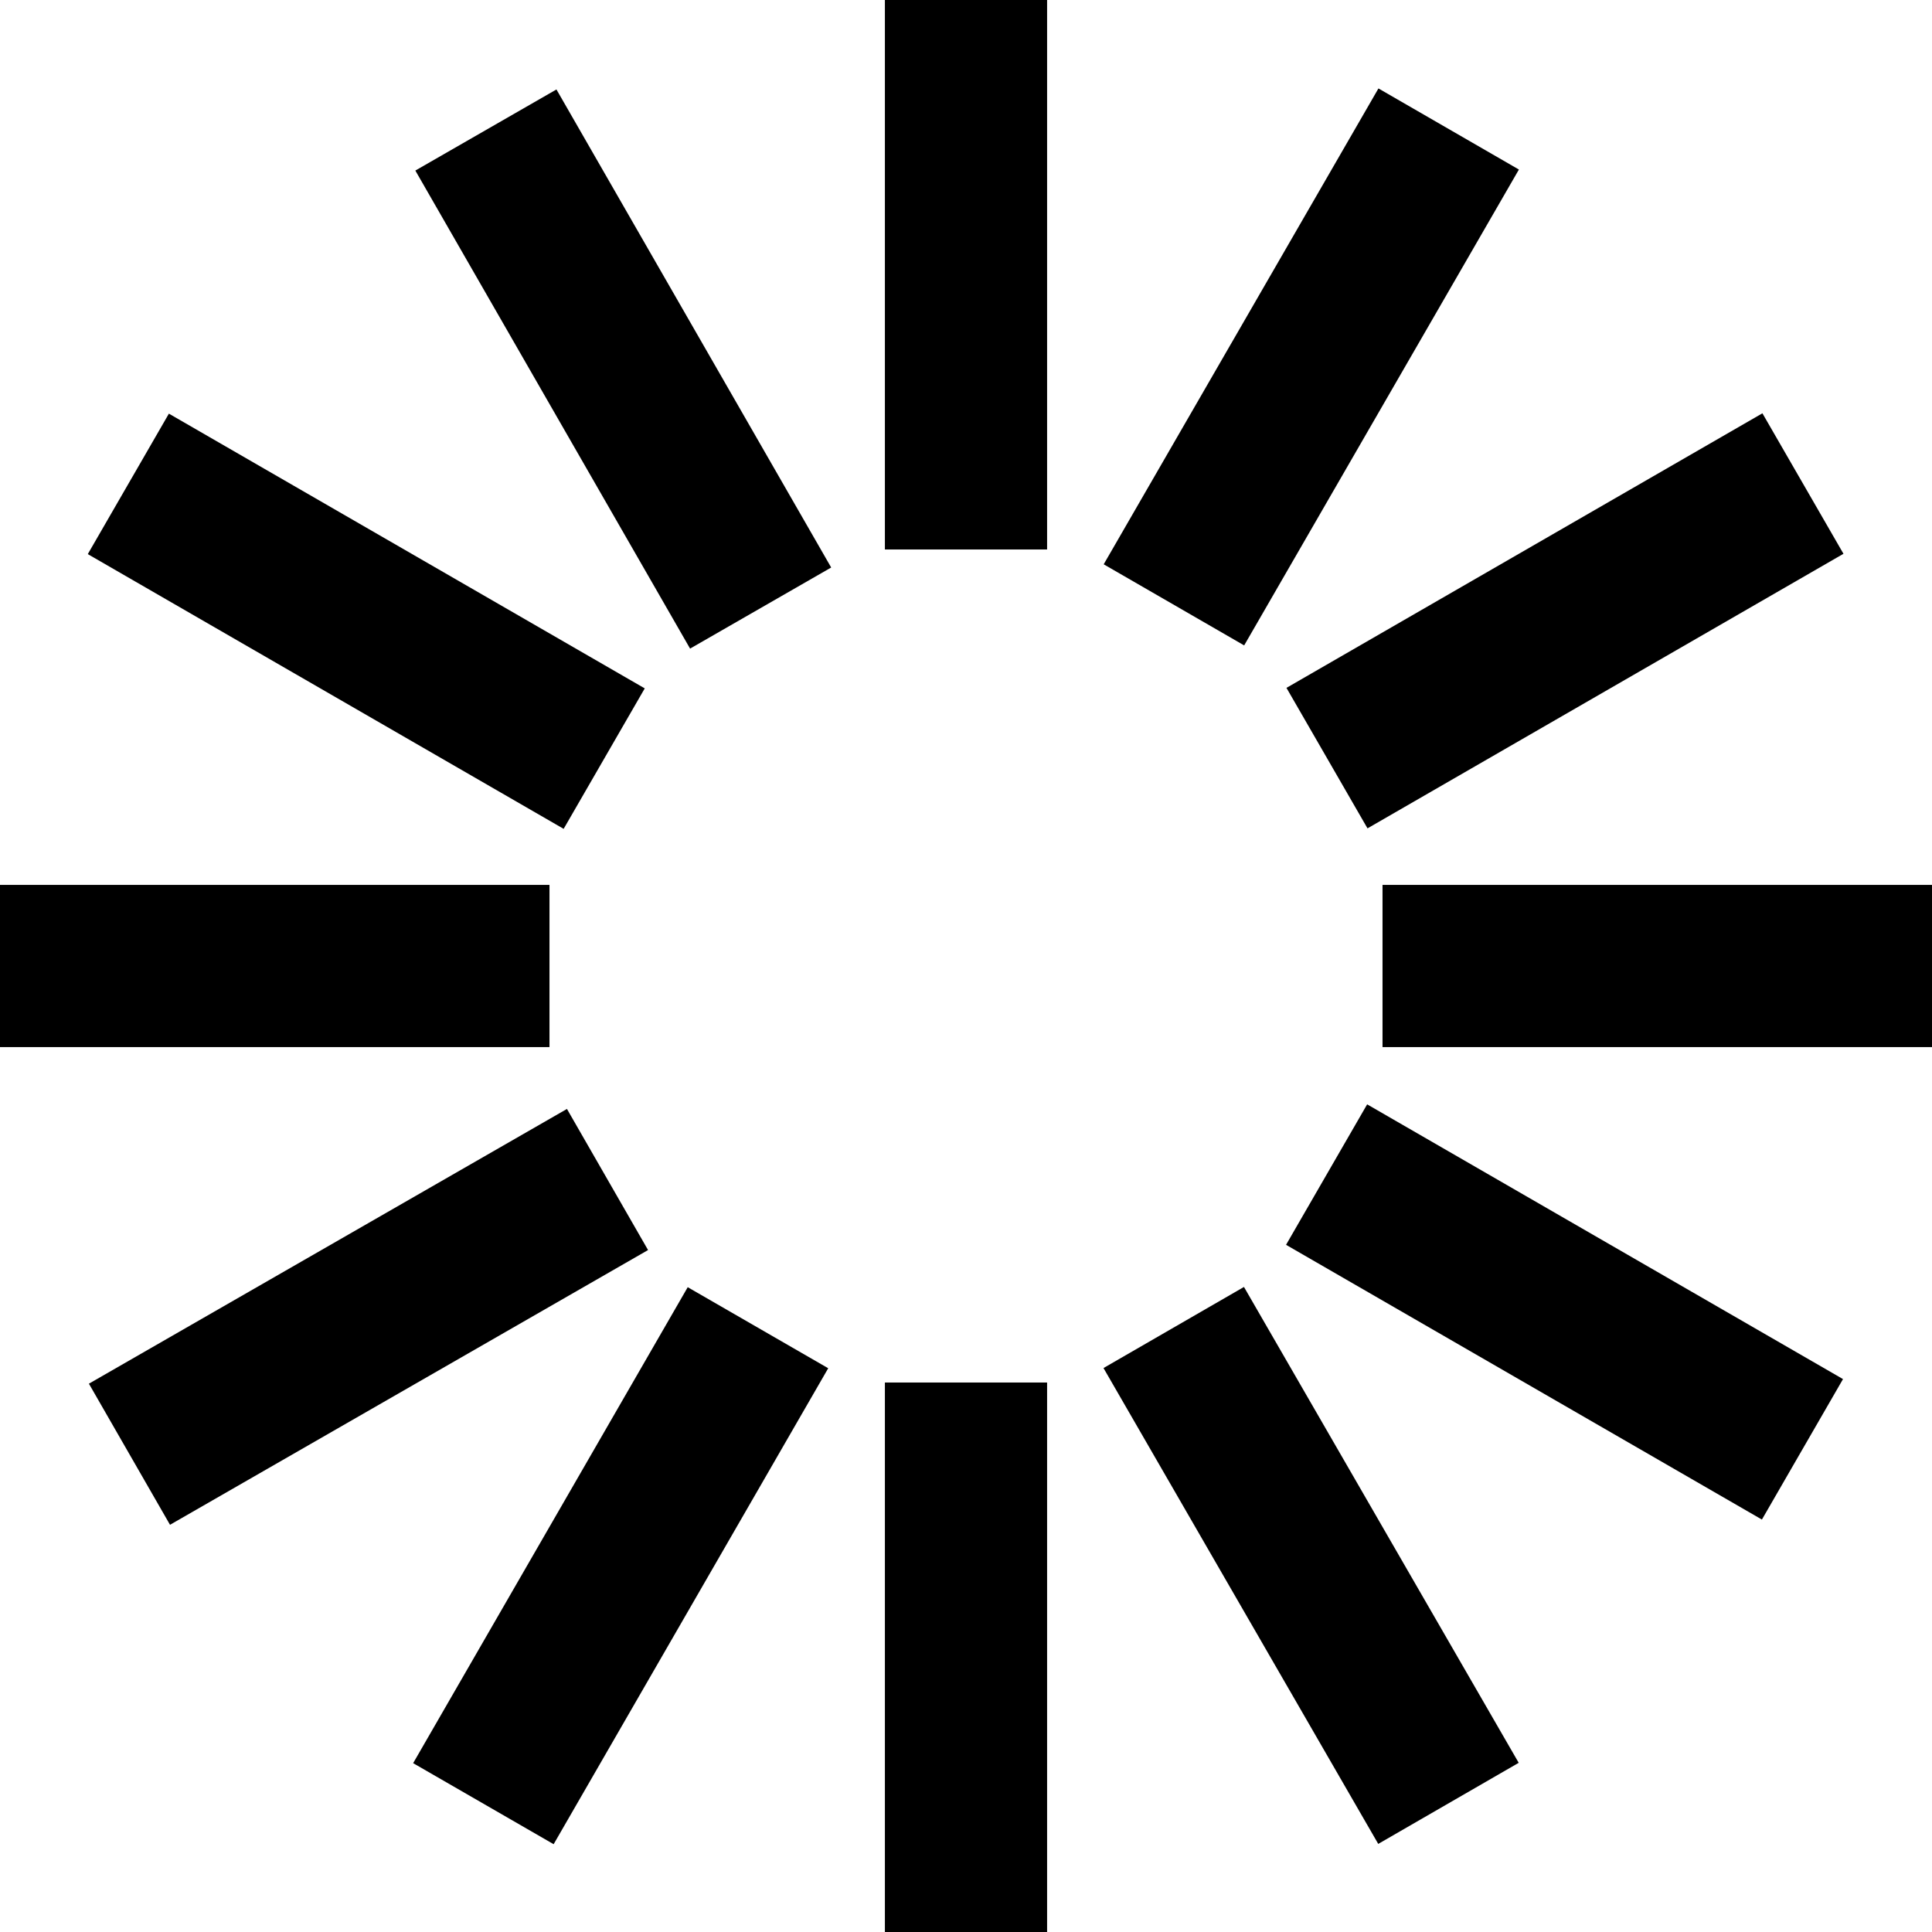
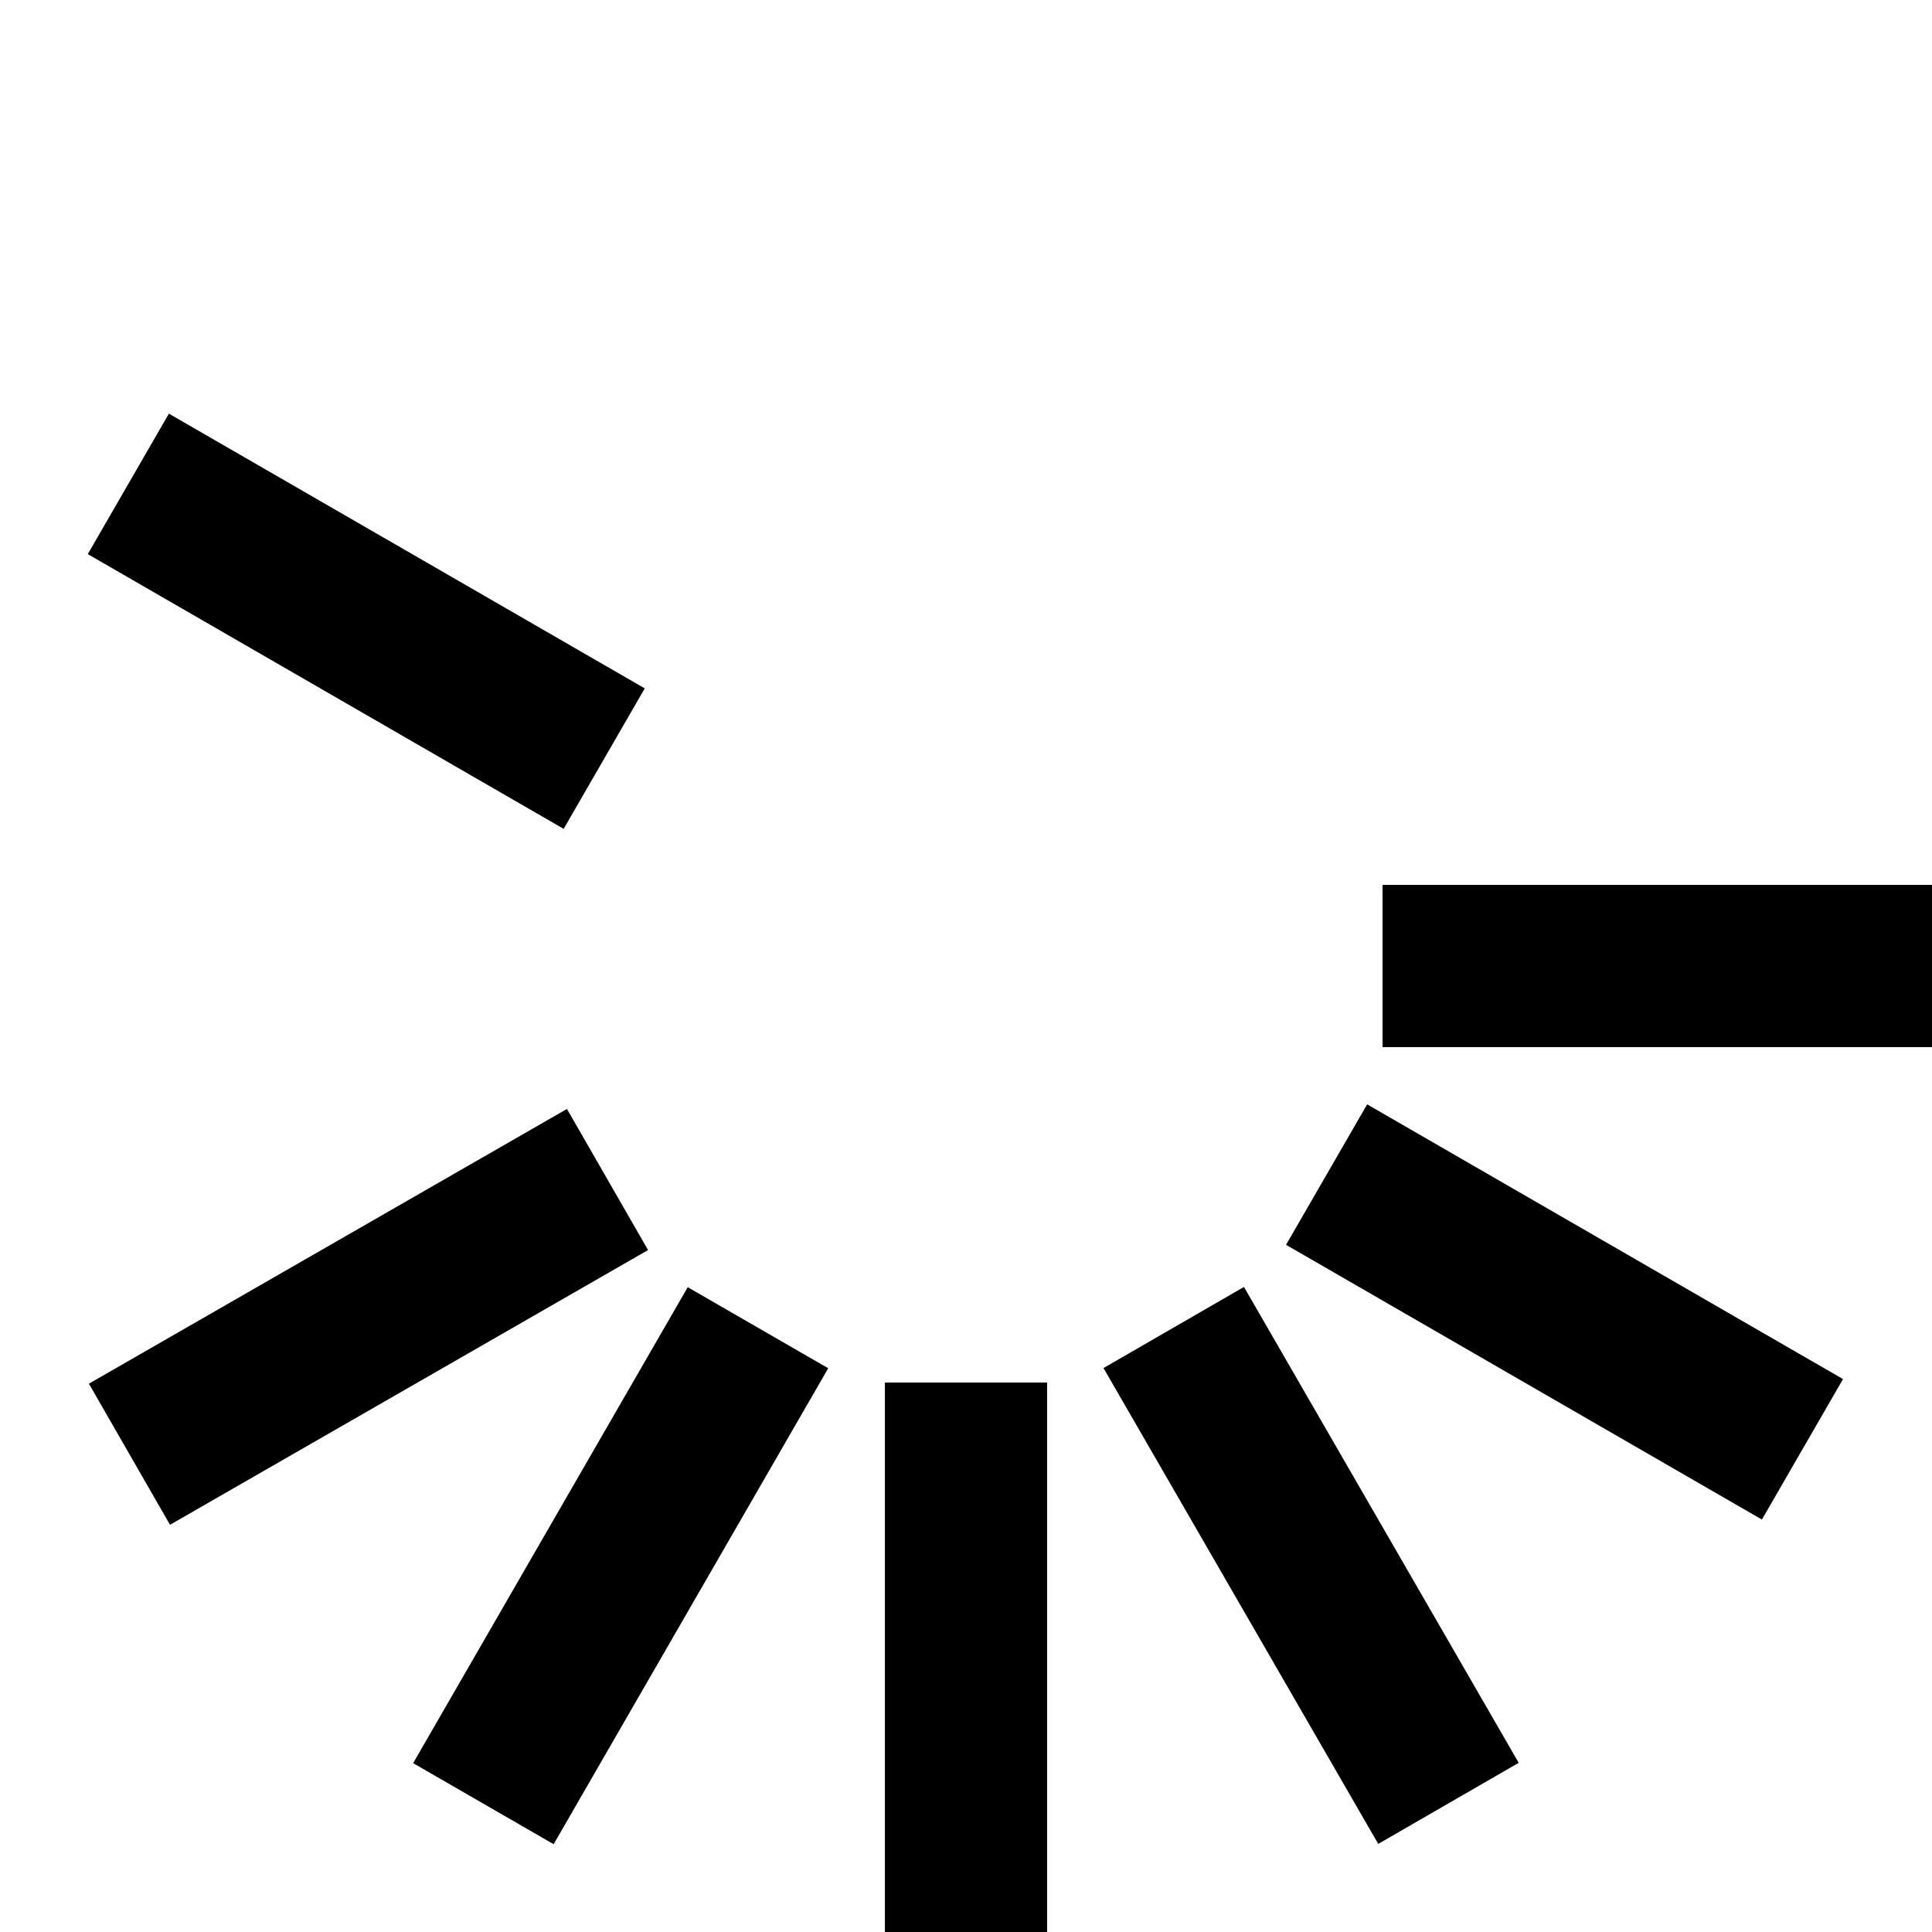
<svg xmlns="http://www.w3.org/2000/svg" viewBox="0 0 17.51 17.51">
-   <rect x="8.02" width="1.47" height="4.98" />
  <rect x="8.02" y="12.53" width="1.47" height="4.98" />
-   <rect x="4.89" y="0.84" width="1.47" height="4.98" transform="matrix(0.87, -0.5, 0.5, 0.87, -0.91, 3.26)" />
  <rect x="11.15" y="11.69" width="1.47" height="4.98" transform="translate(-5.5 7.85) rotate(-30)" />
  <rect x="2.59" y="3.13" width="1.47" height="4.98" transform="translate(-3.21 5.7) rotate(-60)" />
  <rect x="13.45" y="9.4" width="1.47" height="4.98" transform="translate(-3.21 18.23) rotate(-60)" />
-   <rect y="8.02" width="4.98" height="1.47" />
  <rect x="12.53" y="8.02" width="4.98" height="1.47" />
  <rect x="0.84" y="11.15" width="4.98" height="1.47" transform="matrix(0.87, -0.5, 0.5, 0.87, -5.5, 3.26)" />
-   <rect x="11.69" y="4.89" width="4.98" height="1.47" transform="translate(-0.91 7.84) rotate(-29.98)" />
  <rect x="3.13" y="13.45" width="4.98" height="1.47" transform="translate(-9.47 11.97) rotate(-60.02)" />
-   <rect x="9.4" y="2.59" width="4.98" height="1.47" transform="translate(3.06 11.96) rotate(-60)" />
</svg>